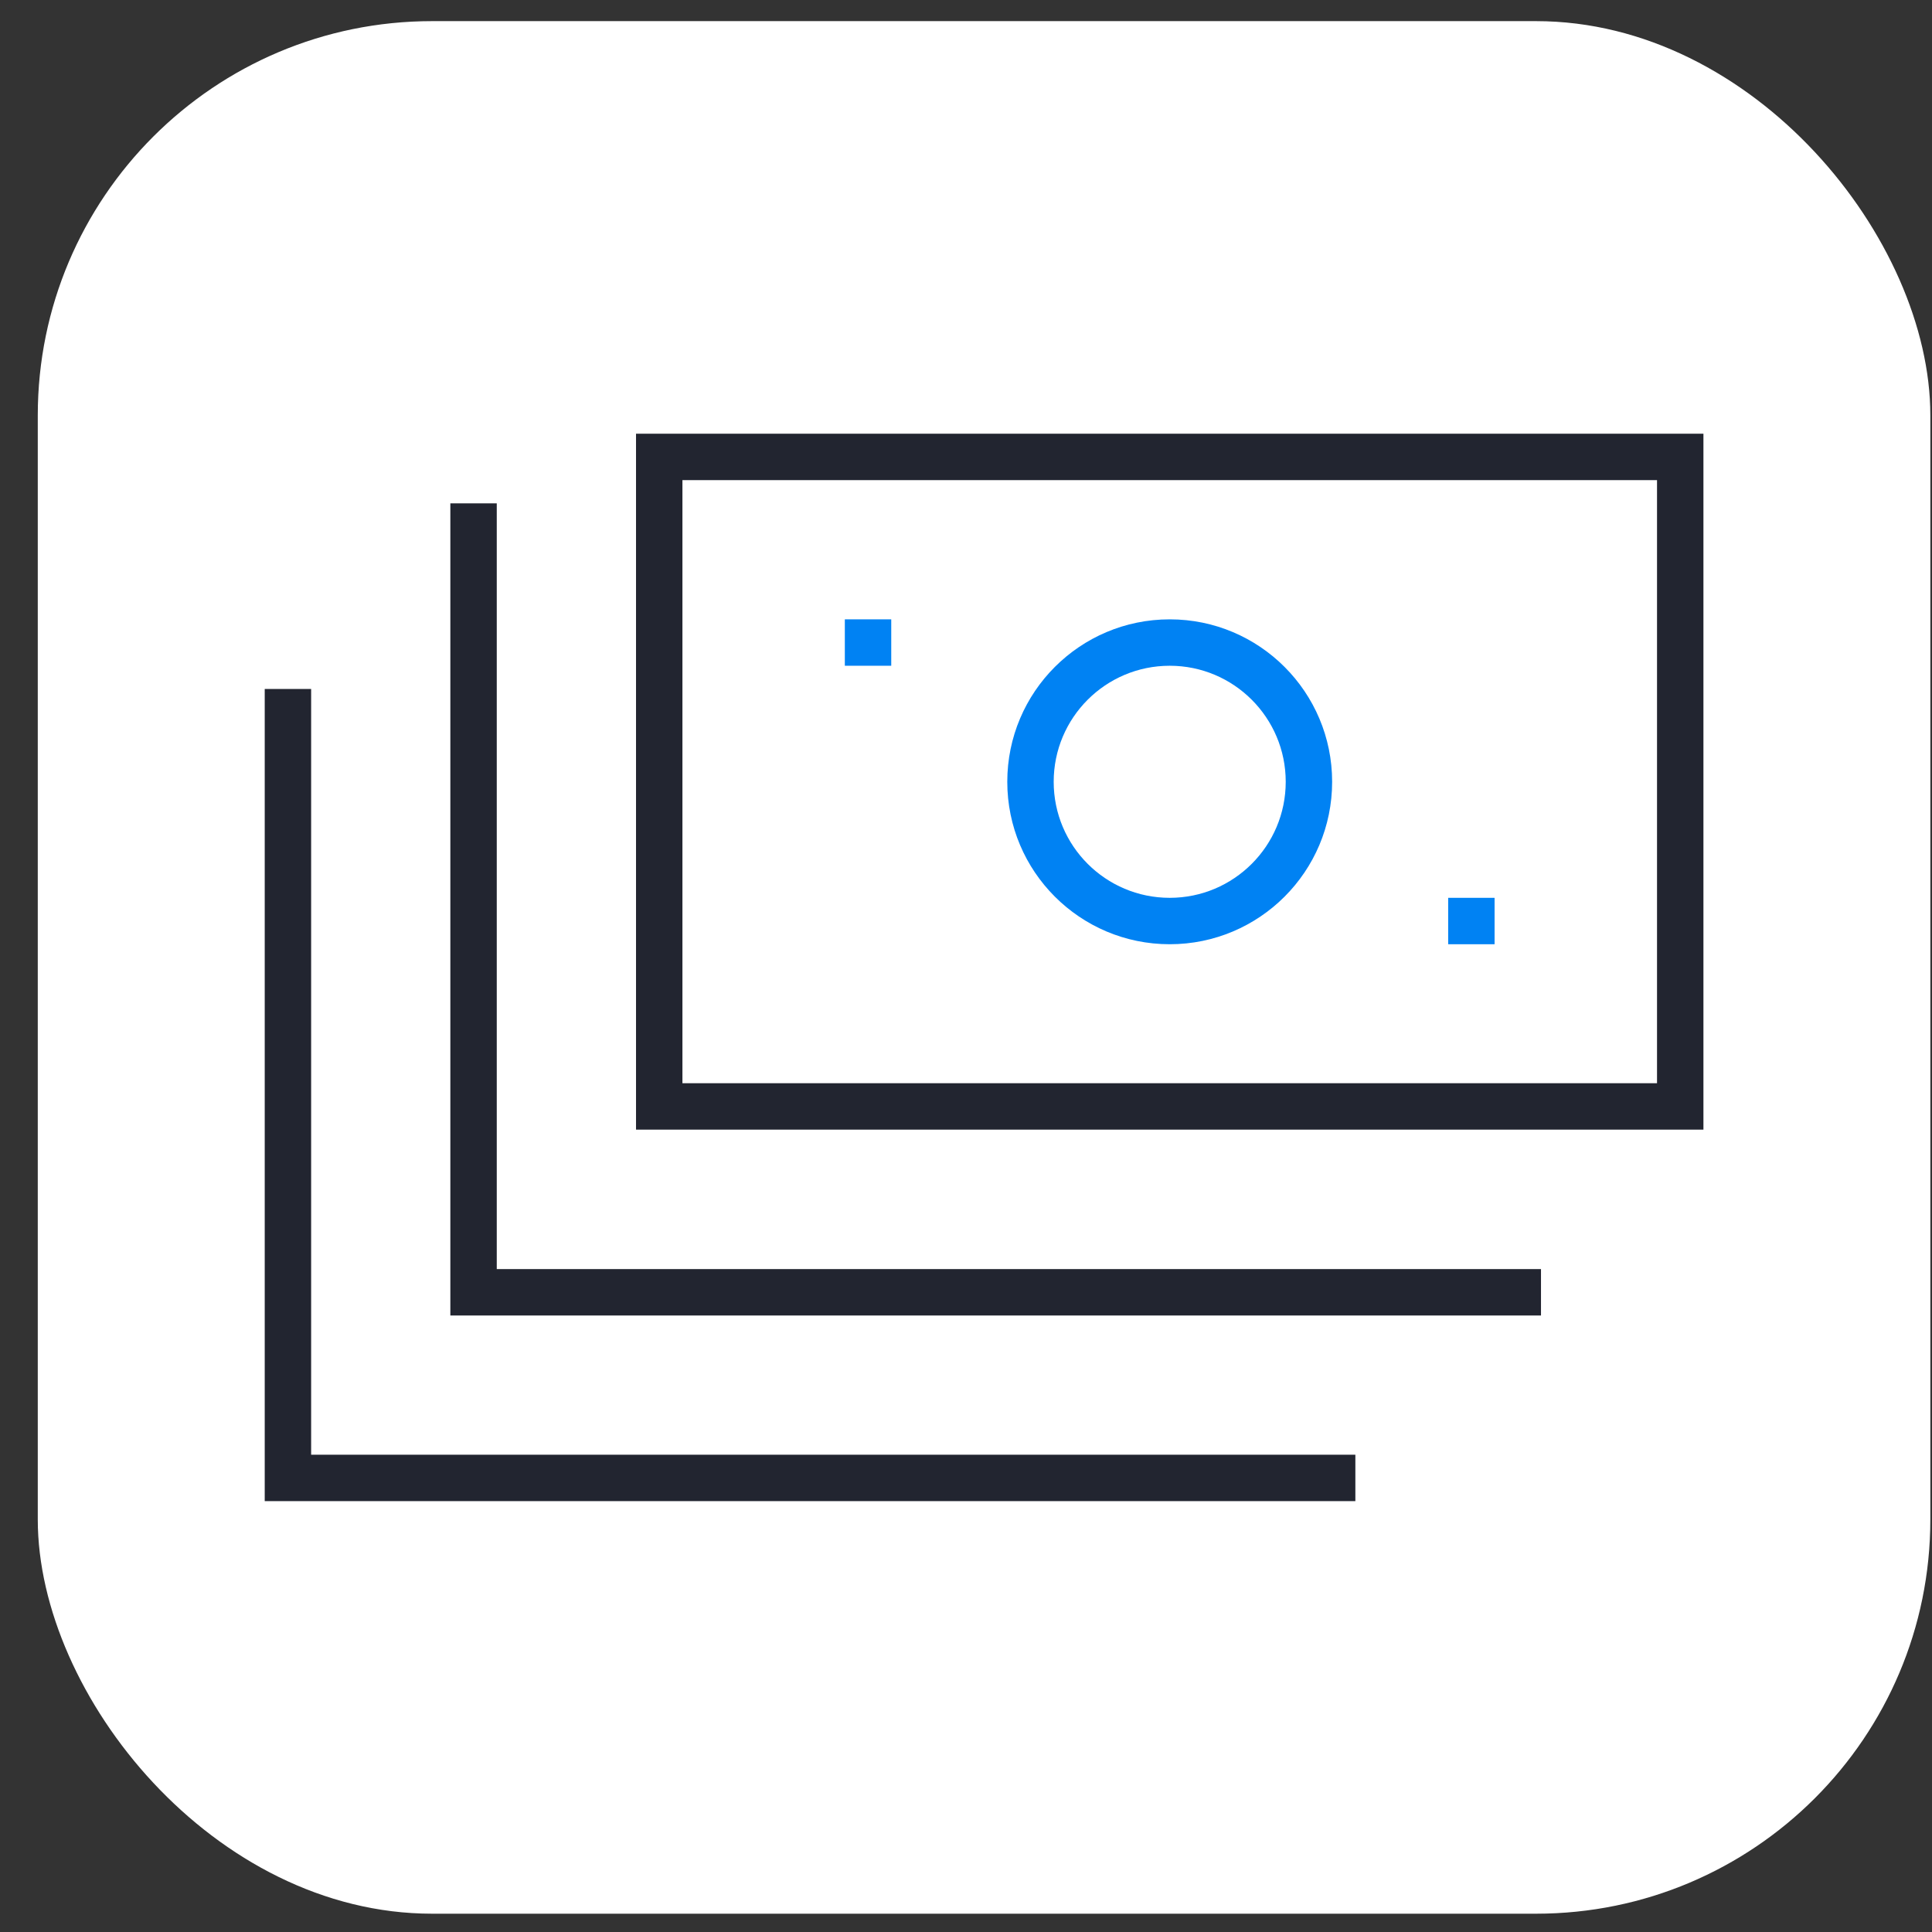
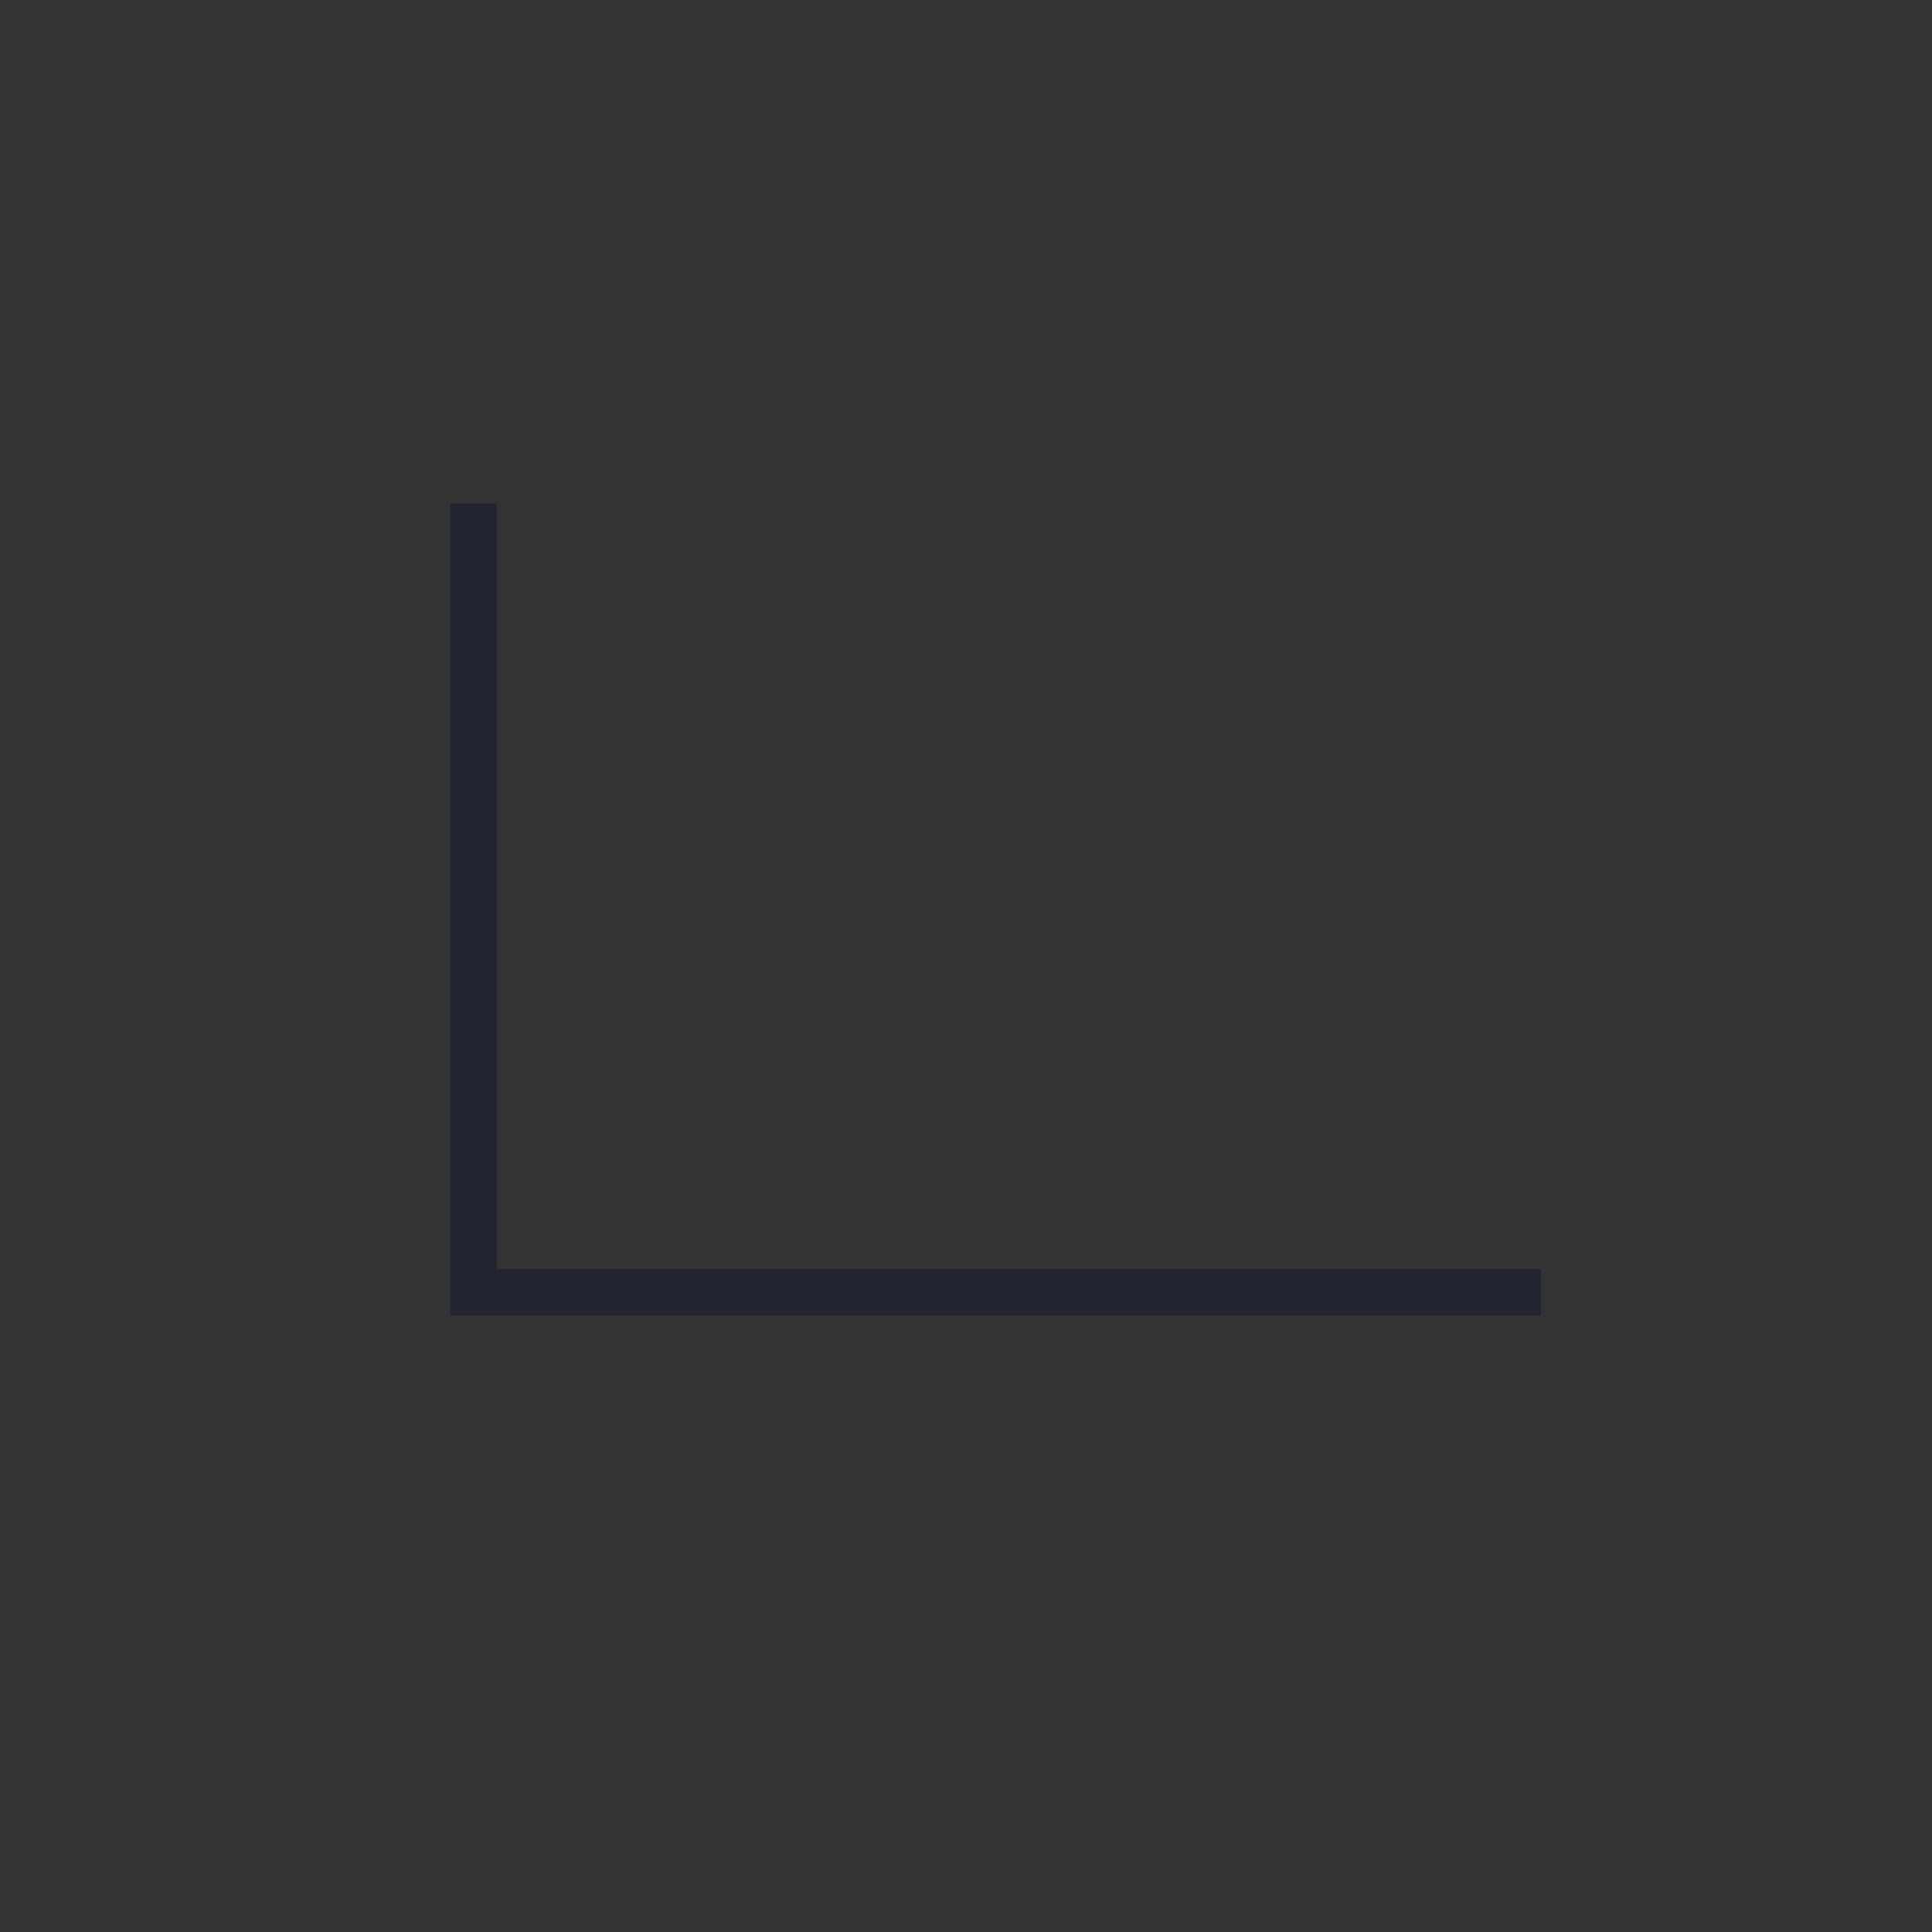
<svg xmlns="http://www.w3.org/2000/svg" width="49" height="49" viewBox="0 0 49 49" fill="none">
  <rect x="0" y="0" width="49" height="49" fill="#333333" stroke="none" />
-   <rect x="0.958" y="0.536" width="48" height="48" rx="10" fill="white" />
-   <path fill-rule="evenodd" clip-rule="evenodd" d="M16.131 11H43.203V28.65H16.131V11ZM17.308 12.177V27.473H42.026V12.177H17.308Z" fill="#222530" />
-   <path fill-rule="evenodd" clip-rule="evenodd" d="M29.667 16.885C28.041 16.885 26.724 18.203 26.724 19.828C26.724 21.453 28.041 22.771 29.667 22.771C31.292 22.771 32.609 21.453 32.609 19.828C32.609 18.203 31.292 16.885 29.667 16.885ZM25.547 19.828C25.547 17.553 27.391 15.708 29.667 15.708C31.942 15.708 33.786 17.553 33.786 19.828C33.786 22.103 31.942 23.948 29.667 23.948C27.391 23.948 25.547 22.103 25.547 19.828Z" fill="#0082F3" />
  <path fill-rule="evenodd" clip-rule="evenodd" d="M12.599 32.187V12.766H11.422V33.364H39.083V32.187H12.599Z" fill="#222530" />
-   <path fill-rule="evenodd" clip-rule="evenodd" d="M7.891 36.895V17.474H6.714V38.072H34.375V36.895H7.891Z" fill="#222530" />
-   <path fill-rule="evenodd" clip-rule="evenodd" d="M21.427 15.708H22.604V16.885H21.427V15.708ZM37.906 23.948H36.729V22.771H37.906V23.948Z" fill="#0082F3" />
</svg>